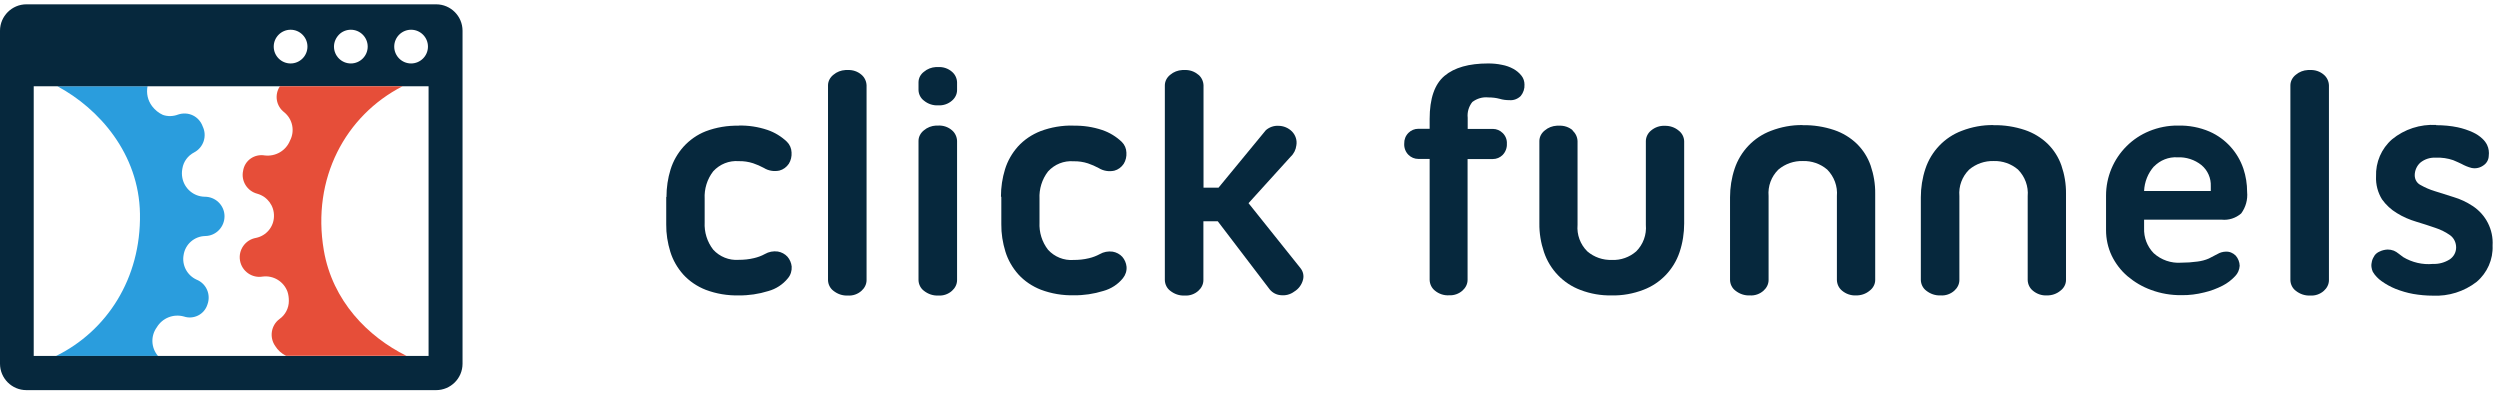
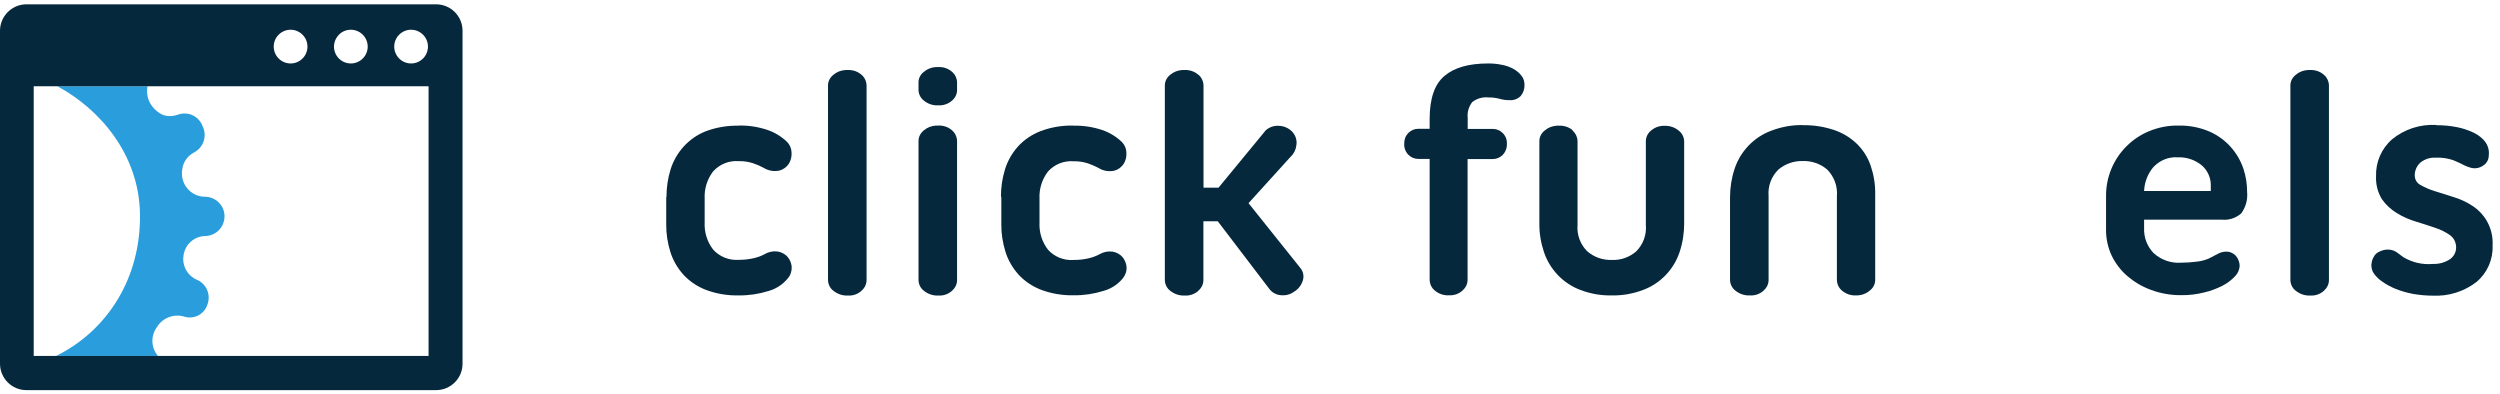
<svg xmlns="http://www.w3.org/2000/svg" width="324" height="51" viewBox="0 0 324 51" fill="none">
  <path d="M95.726 16.274C96.995 16.241 98.248 16.434 99.453 16.836C100.401 17.157 101.269 17.688 101.992 18.378C102.361 18.748 102.57 19.23 102.586 19.76C102.619 20.274 102.506 20.788 102.233 21.222C101.944 21.656 101.51 21.977 101.012 22.106C100.321 22.25 99.598 22.138 99.004 21.768C98.554 21.527 98.088 21.319 97.606 21.158C97.011 20.965 96.369 20.869 95.742 20.885C94.489 20.788 93.284 21.27 92.432 22.202C91.645 23.214 91.259 24.484 91.324 25.753V28.806C91.259 30.091 91.645 31.344 92.432 32.356C93.268 33.272 94.489 33.77 95.742 33.674C96.417 33.674 97.076 33.61 97.734 33.449C98.216 33.337 98.698 33.16 99.132 32.919C99.63 32.63 100.225 32.517 100.803 32.597C101.285 32.678 101.735 32.919 102.056 33.272C102.361 33.626 102.554 34.076 102.602 34.542C102.635 35.088 102.474 35.634 102.12 36.052C101.462 36.871 100.562 37.45 99.566 37.723C98.329 38.108 97.027 38.301 95.742 38.285C94.28 38.317 92.834 38.076 91.468 37.562C90.36 37.128 89.347 36.453 88.544 35.57C87.789 34.718 87.21 33.722 86.873 32.63C86.52 31.473 86.327 30.284 86.343 29.079V25.528H86.375C86.375 24.307 86.552 23.102 86.905 21.961C87.243 20.869 87.821 19.872 88.576 19.021C89.379 18.137 90.36 17.447 91.468 17.013C92.834 16.498 94.28 16.258 95.742 16.29L95.726 16.274Z" fill="#06283D" />
  <path d="M111.648 9.686C112.05 10.024 112.291 10.538 112.307 11.068V36.309C112.307 36.839 112.05 37.337 111.648 37.691C111.166 38.125 110.524 38.35 109.865 38.301C109.19 38.334 108.547 38.109 108.017 37.691C107.583 37.37 107.326 36.855 107.31 36.309V11.068C107.31 10.522 107.583 10.024 108.017 9.686C108.451 9.317 108.997 9.108 109.576 9.076H109.865C110.508 9.044 111.15 9.253 111.648 9.686Z" fill="#06283D" />
  <path d="M123.377 16.884C123.779 17.221 124.019 17.736 124.036 18.266V36.309C124.036 36.839 123.779 37.337 123.377 37.691C122.895 38.124 122.252 38.349 121.593 38.301C120.919 38.333 120.276 38.108 119.746 37.691C119.312 37.369 119.055 36.855 119.039 36.309V18.266C119.039 17.72 119.312 17.221 119.746 16.884C120.18 16.515 120.726 16.306 121.304 16.274H121.593C122.236 16.241 122.879 16.45 123.377 16.884ZM123.377 9.301C123.779 9.638 124.019 10.136 124.036 10.666V11.678C124.036 12.209 123.779 12.707 123.377 13.044C122.879 13.478 122.252 13.687 121.593 13.655C120.919 13.687 120.276 13.478 119.746 13.044C119.312 12.723 119.055 12.209 119.039 11.678V10.666C119.039 10.12 119.312 9.622 119.746 9.301C120.18 8.931 120.726 8.722 121.304 8.69H121.593C122.236 8.658 122.879 8.867 123.377 9.301Z" fill="#06283D" />
  <path d="M139.122 16.29C140.392 16.258 141.645 16.45 142.85 16.852C143.798 17.173 144.665 17.703 145.388 18.394C145.758 18.764 145.967 19.246 145.983 19.776C146.015 20.29 145.902 20.804 145.629 21.238C145.34 21.672 144.906 21.993 144.408 22.122C143.717 22.267 142.994 22.154 142.4 21.785C141.95 21.544 141.484 21.335 141.002 21.174C140.408 20.981 139.765 20.885 139.138 20.901C137.885 20.804 136.68 21.286 135.829 22.218C135.041 23.23 134.656 24.5 134.72 25.769V28.822C134.656 30.107 135.041 31.36 135.829 32.373C136.664 33.288 137.885 33.786 139.138 33.69C139.813 33.69 140.472 33.626 141.131 33.465C141.613 33.353 142.079 33.176 142.528 32.935C143.027 32.646 143.621 32.533 144.199 32.614C144.681 32.694 145.131 32.935 145.453 33.288C145.758 33.642 145.951 34.092 145.999 34.558C146.047 35.104 145.87 35.634 145.533 36.052C144.89 36.855 143.991 37.434 142.994 37.707C141.757 38.092 140.456 38.285 139.17 38.269C137.708 38.301 136.262 38.06 134.897 37.546C133.788 37.112 132.776 36.438 131.973 35.554C131.217 34.702 130.639 33.706 130.302 32.614C129.948 31.457 129.755 30.268 129.771 29.063V25.512L129.723 25.48C129.723 24.275 129.9 23.07 130.253 21.929C130.591 20.837 131.169 19.84 131.924 18.989C132.728 18.105 133.74 17.43 134.849 16.997C136.214 16.482 137.66 16.241 139.122 16.274V16.29Z" fill="#06283D" />
  <path d="M155.318 9.686C155.719 10.024 155.96 10.538 155.976 11.068V24.323H157.92L164.058 16.868C164.508 16.482 165.086 16.274 165.665 16.306C166.339 16.306 166.966 16.563 167.448 17.045C167.898 17.511 168.123 18.169 168.01 18.828C167.946 19.39 167.689 19.921 167.271 20.306L161.809 26.331L168.541 34.75C168.878 35.168 169.007 35.714 168.878 36.229C168.717 36.887 168.3 37.45 167.737 37.787C167.223 38.173 166.597 38.333 165.954 38.253C165.424 38.205 164.926 37.948 164.572 37.53L157.824 28.677H155.96V36.309C155.96 36.839 155.703 37.337 155.302 37.691C154.82 38.124 154.177 38.349 153.518 38.301C152.843 38.333 152.201 38.108 151.67 37.691C151.237 37.369 150.98 36.855 150.964 36.309V11.068C150.964 10.522 151.237 10.024 151.67 9.686C152.104 9.317 152.651 9.108 153.229 9.076H153.518C154.161 9.043 154.803 9.252 155.302 9.686H155.318Z" fill="#06283D" />
  <path d="M192.865 8.224C193.46 8.224 194.054 8.272 194.649 8.401C195.179 8.497 195.677 8.674 196.143 8.931C196.545 9.156 196.898 9.445 197.187 9.815C197.444 10.136 197.573 10.554 197.573 10.956C197.605 11.502 197.428 12.016 197.091 12.434C196.705 12.819 196.175 13.028 195.629 12.98C195.195 12.98 194.761 12.932 194.343 12.803C193.861 12.675 193.379 12.626 192.881 12.626C192.142 12.546 191.403 12.771 190.809 13.221C190.359 13.799 190.134 14.522 190.214 15.261V16.707H193.476C193.958 16.707 194.408 16.9 194.745 17.238C195.115 17.591 195.324 18.105 195.291 18.619C195.324 19.166 195.115 19.696 194.745 20.081C194.408 20.419 193.958 20.612 193.476 20.612H190.198V36.277C190.198 36.807 189.941 37.305 189.539 37.659C189.074 38.076 188.447 38.301 187.82 38.269C187.146 38.317 186.471 38.092 185.957 37.659C185.539 37.321 185.298 36.823 185.282 36.277V20.596H183.804C183.322 20.596 182.872 20.403 182.534 20.065C182.149 19.68 181.956 19.15 181.988 18.603C181.972 18.089 182.165 17.591 182.534 17.221C182.872 16.884 183.322 16.691 183.804 16.691H185.282V15.422C185.282 12.771 185.924 10.907 187.21 9.831C188.495 8.754 190.375 8.224 192.865 8.224Z" fill="#06283D" />
  <path d="M203.792 16.916C204.193 17.254 204.434 17.768 204.45 18.298V29.143C204.338 30.413 204.804 31.682 205.72 32.581C206.603 33.337 207.728 33.722 208.901 33.69C210.058 33.738 211.182 33.337 212.05 32.581C212.95 31.682 213.416 30.429 213.303 29.143V18.298C213.303 17.768 213.56 17.254 213.978 16.916C214.476 16.499 215.103 16.274 215.761 16.306C216.404 16.29 217.047 16.499 217.545 16.916C217.979 17.238 218.252 17.752 218.268 18.298V28.966C218.268 30.22 218.075 31.473 217.673 32.678C216.918 34.927 215.199 36.727 212.982 37.562C211.68 38.06 210.283 38.317 208.901 38.285C207.503 38.317 206.121 38.076 204.82 37.578C202.587 36.743 200.851 34.927 200.096 32.662C199.695 31.473 199.486 30.22 199.502 28.95V18.282C199.502 17.736 199.775 17.238 200.209 16.9C200.643 16.531 201.189 16.322 201.767 16.29H202.056C202.699 16.258 203.342 16.466 203.84 16.9L203.792 16.916Z" fill="#06283D" />
  <path d="M233.627 16.225C235.009 16.193 236.407 16.418 237.708 16.852C238.801 17.221 239.813 17.832 240.648 18.635C241.452 19.423 242.062 20.387 242.432 21.447C242.833 22.62 243.042 23.857 243.026 25.094V36.293C243.026 36.839 242.737 37.353 242.303 37.675C241.805 38.092 241.179 38.301 240.52 38.285C239.877 38.317 239.234 38.092 238.736 37.675C238.319 37.337 238.078 36.839 238.062 36.293V25.416C238.174 24.146 237.708 22.893 236.808 21.977C235.925 21.222 234.8 20.837 233.659 20.869C232.502 20.837 231.378 21.222 230.478 21.977C229.562 22.877 229.096 24.13 229.209 25.416V36.293C229.209 36.823 228.952 37.321 228.55 37.675C228.068 38.108 227.425 38.333 226.767 38.285C226.092 38.317 225.449 38.092 224.919 37.675C224.485 37.353 224.228 36.839 224.212 36.293V25.576C224.212 24.323 224.405 23.07 224.807 21.865C225.562 19.599 227.297 17.784 229.53 16.948C230.832 16.45 232.197 16.193 233.595 16.209L233.627 16.225Z" fill="#06283D" />
-   <path d="M258.355 16.225C259.736 16.193 261.134 16.418 262.436 16.852C263.528 17.221 264.54 17.832 265.376 18.635C266.179 19.423 266.79 20.387 267.159 21.447C267.561 22.62 267.77 23.857 267.754 25.094V36.293C267.754 36.839 267.465 37.353 267.031 37.675C266.533 38.092 265.906 38.301 265.247 38.285C264.605 38.317 263.962 38.092 263.464 37.675C263.046 37.337 262.805 36.839 262.789 36.293V25.416C262.902 24.146 262.436 22.893 261.536 21.977C260.652 21.222 259.528 20.837 258.387 20.869C257.23 20.837 256.105 21.222 255.206 21.977C254.29 22.877 253.824 24.13 253.936 25.416V36.293C253.936 36.823 253.679 37.321 253.278 37.675C252.796 38.108 252.153 38.333 251.494 38.285C250.819 38.317 250.177 38.092 249.646 37.675C249.213 37.353 248.956 36.839 248.94 36.293V25.576C248.94 24.323 249.132 23.07 249.534 21.865C250.289 19.599 252.024 17.784 254.258 16.948C255.559 16.45 256.925 16.193 258.323 16.209L258.355 16.225Z" fill="#06283D" />
  <path d="M286.374 17.061C288.447 17.977 290.022 19.728 290.745 21.865C291.066 22.829 291.227 23.841 291.227 24.869C291.323 25.866 291.05 26.862 290.455 27.665C289.748 28.276 288.833 28.565 287.917 28.468H277.875V29.561C277.827 30.782 278.277 31.955 279.128 32.822C280.092 33.69 281.378 34.14 282.679 34.044C283.386 34.044 284.077 33.995 284.784 33.899C285.298 33.835 285.812 33.706 286.278 33.497L287.419 32.903C287.724 32.726 288.078 32.63 288.431 32.614C288.929 32.581 289.395 32.774 289.748 33.128C290.07 33.497 290.247 33.963 290.263 34.445C290.23 34.959 290.022 35.441 289.668 35.795C289.202 36.293 288.656 36.711 288.061 37.016C287.306 37.401 286.503 37.707 285.667 37.9C284.703 38.141 283.723 38.269 282.727 38.253C281.378 38.269 280.044 38.044 278.791 37.578C277.666 37.176 276.638 36.566 275.722 35.795C274.855 35.056 274.164 34.14 273.666 33.112C273.184 32.083 272.943 30.959 272.943 29.834V25.335C272.943 22.941 273.907 20.628 275.61 18.941C276.445 18.105 277.441 17.447 278.534 16.997C279.707 16.515 280.976 16.258 282.261 16.274C283.675 16.241 285.073 16.498 286.374 17.061ZM279.16 21.56C278.373 22.443 277.923 23.584 277.875 24.757H286.519V24.146C286.567 23.086 286.117 22.074 285.314 21.399C284.43 20.692 283.322 20.338 282.197 20.387C281.056 20.322 279.964 20.756 279.16 21.576V21.56Z" fill="#06283D" />
  <path d="M301.172 9.686C301.574 10.024 301.815 10.538 301.831 11.068V36.309C301.831 36.839 301.574 37.337 301.172 37.691C300.69 38.124 300.047 38.349 299.389 38.301C298.714 38.333 298.071 38.108 297.541 37.691C297.107 37.369 296.85 36.855 296.834 36.309V11.068C296.834 10.522 297.107 10.024 297.541 9.686C297.975 9.317 298.521 9.108 299.099 9.076H299.389C300.031 9.043 300.674 9.252 301.172 9.686Z" fill="#06283D" />
  <path d="M315.728 16.225C316.676 16.225 317.608 16.306 318.524 16.498C319.199 16.643 319.874 16.868 320.5 17.157C320.95 17.366 321.368 17.639 321.721 17.977C321.978 18.218 322.187 18.491 322.332 18.796C322.541 19.23 322.605 19.728 322.541 20.21C322.525 20.692 322.284 21.142 321.882 21.415C321.432 21.752 320.87 21.881 320.324 21.768C319.858 21.656 319.424 21.463 319.006 21.238C318.781 21.126 318.428 20.965 317.93 20.756C317.223 20.515 316.468 20.403 315.712 20.435C314.973 20.387 314.234 20.612 313.656 21.094C313.206 21.511 312.949 22.106 312.949 22.716C312.949 23.247 313.222 23.729 313.688 23.97C314.283 24.307 314.909 24.58 315.552 24.773L317.994 25.544C318.862 25.801 319.681 26.187 320.436 26.685C322.171 27.81 323.167 29.77 323.039 31.826C323.119 33.626 322.348 35.361 320.966 36.534C319.344 37.787 317.335 38.414 315.295 38.317C314.443 38.317 313.576 38.237 312.74 38.092C311.953 37.948 311.198 37.723 310.459 37.434C309.832 37.176 309.238 36.855 308.675 36.453C308.209 36.132 307.808 35.714 307.518 35.232C307.422 35.04 307.374 34.815 307.342 34.606C307.309 34.349 307.342 34.092 307.406 33.835C307.47 33.578 307.599 33.337 307.743 33.112C307.904 32.887 308.129 32.71 308.402 32.597C308.723 32.437 309.077 32.356 309.446 32.34C309.72 32.34 309.977 32.389 310.234 32.485C310.459 32.581 310.667 32.71 310.86 32.871L311.455 33.321C312.612 34.011 313.961 34.333 315.311 34.204C316.082 34.236 316.837 34.027 317.496 33.61C318.01 33.256 318.315 32.694 318.315 32.067C318.315 31.457 318.042 30.862 317.544 30.493C316.95 30.075 316.307 29.754 315.616 29.529C314.845 29.256 314.009 28.998 313.126 28.725C312.258 28.468 311.407 28.099 310.635 27.617C309.88 27.167 309.221 26.556 308.707 25.833C308.161 24.95 307.888 23.905 307.936 22.861C307.872 21.029 308.627 19.262 310.009 18.057C311.615 16.739 313.656 16.081 315.728 16.193V16.225Z" fill="#06283D" />
  <path d="M19.12 11.18C18.943 12.096 19.152 13.028 19.714 13.767C20.084 14.249 20.566 14.651 21.112 14.892C21.755 15.117 22.462 15.085 23.088 14.844C23.715 14.635 24.406 14.667 25 14.956C25.595 15.245 26.045 15.759 26.27 16.386C26.864 17.623 26.382 19.101 25.177 19.744C24.358 20.162 23.779 20.933 23.635 21.849C23.554 22.25 23.554 22.668 23.635 23.07C23.908 24.452 25.097 25.464 26.511 25.496C27.908 25.48 29.081 26.588 29.097 28.002C29.113 29.4 28.005 30.573 26.591 30.589C25.193 30.621 24.004 31.65 23.795 33.047C23.554 34.365 24.245 35.682 25.482 36.245C26.752 36.759 27.362 38.189 26.88 39.474C26.687 40.085 26.253 40.599 25.675 40.888C25.097 41.177 24.438 41.225 23.827 41.017C22.478 40.647 21.048 41.209 20.325 42.414C19.506 43.539 19.57 45.065 20.47 46.126H7.279C13.834 42.896 18.284 36.116 18.14 27.697C18.011 19.937 12.854 14.088 7.439 11.18H19.12Z" fill="#2A9DDD" />
  <path d="M56.523 0.56C58.419 0.56 59.945 2.102 59.945 3.982V47.138C59.945 49.034 58.403 50.56 56.523 50.56H3.422C1.526 50.56 0 49.018 0 47.138V3.982C0 2.102 1.542 0.56 3.422 0.56H56.523ZM55.543 11.18H4.37V46.126H55.543V11.18ZM53.278 3.854C52.072 3.854 51.092 4.834 51.092 6.039C51.092 7.244 52.072 8.224 53.278 8.224C54.483 8.224 55.463 7.244 55.463 6.039C55.463 4.834 54.483 3.854 53.278 3.854ZM45.469 3.854C44.891 3.854 44.328 4.079 43.927 4.496C43.525 4.914 43.284 5.46 43.284 6.039C43.284 7.244 44.264 8.224 45.469 8.224C46.674 8.224 47.654 7.244 47.654 6.039C47.654 4.834 46.674 3.854 45.469 3.854ZM37.661 3.854C36.456 3.854 35.475 4.834 35.475 6.039C35.475 7.244 36.456 8.224 37.661 8.224C38.866 8.224 39.846 7.244 39.846 6.039C39.846 4.834 38.866 3.854 37.661 3.854Z" fill="#06283D" />
-   <path d="M52.168 11.181C44.778 14.972 40.375 23.118 41.966 32.437C43.091 39.024 47.702 43.652 52.666 46.11H37.066C36.487 45.821 36.005 45.387 35.668 44.841C34.88 43.716 35.121 42.157 36.23 41.338C36.985 40.808 37.435 39.924 37.435 39.008C37.435 38.591 37.387 38.189 37.258 37.803C36.776 36.486 35.443 35.666 34.045 35.843C32.663 36.084 31.346 35.152 31.105 33.771C30.864 32.389 31.796 31.071 33.177 30.83C34.511 30.557 35.491 29.4 35.507 28.019C35.539 26.669 34.656 25.48 33.354 25.11C32.037 24.773 31.217 23.456 31.506 22.138C31.603 21.495 31.956 20.917 32.486 20.548C33.017 20.178 33.675 20.033 34.318 20.146C35.716 20.306 37.05 19.535 37.58 18.234C38.238 16.981 37.933 15.454 36.841 14.555C35.78 13.751 35.539 12.273 36.278 11.181H52.184H52.168Z" fill="#E64E39" />
</svg>